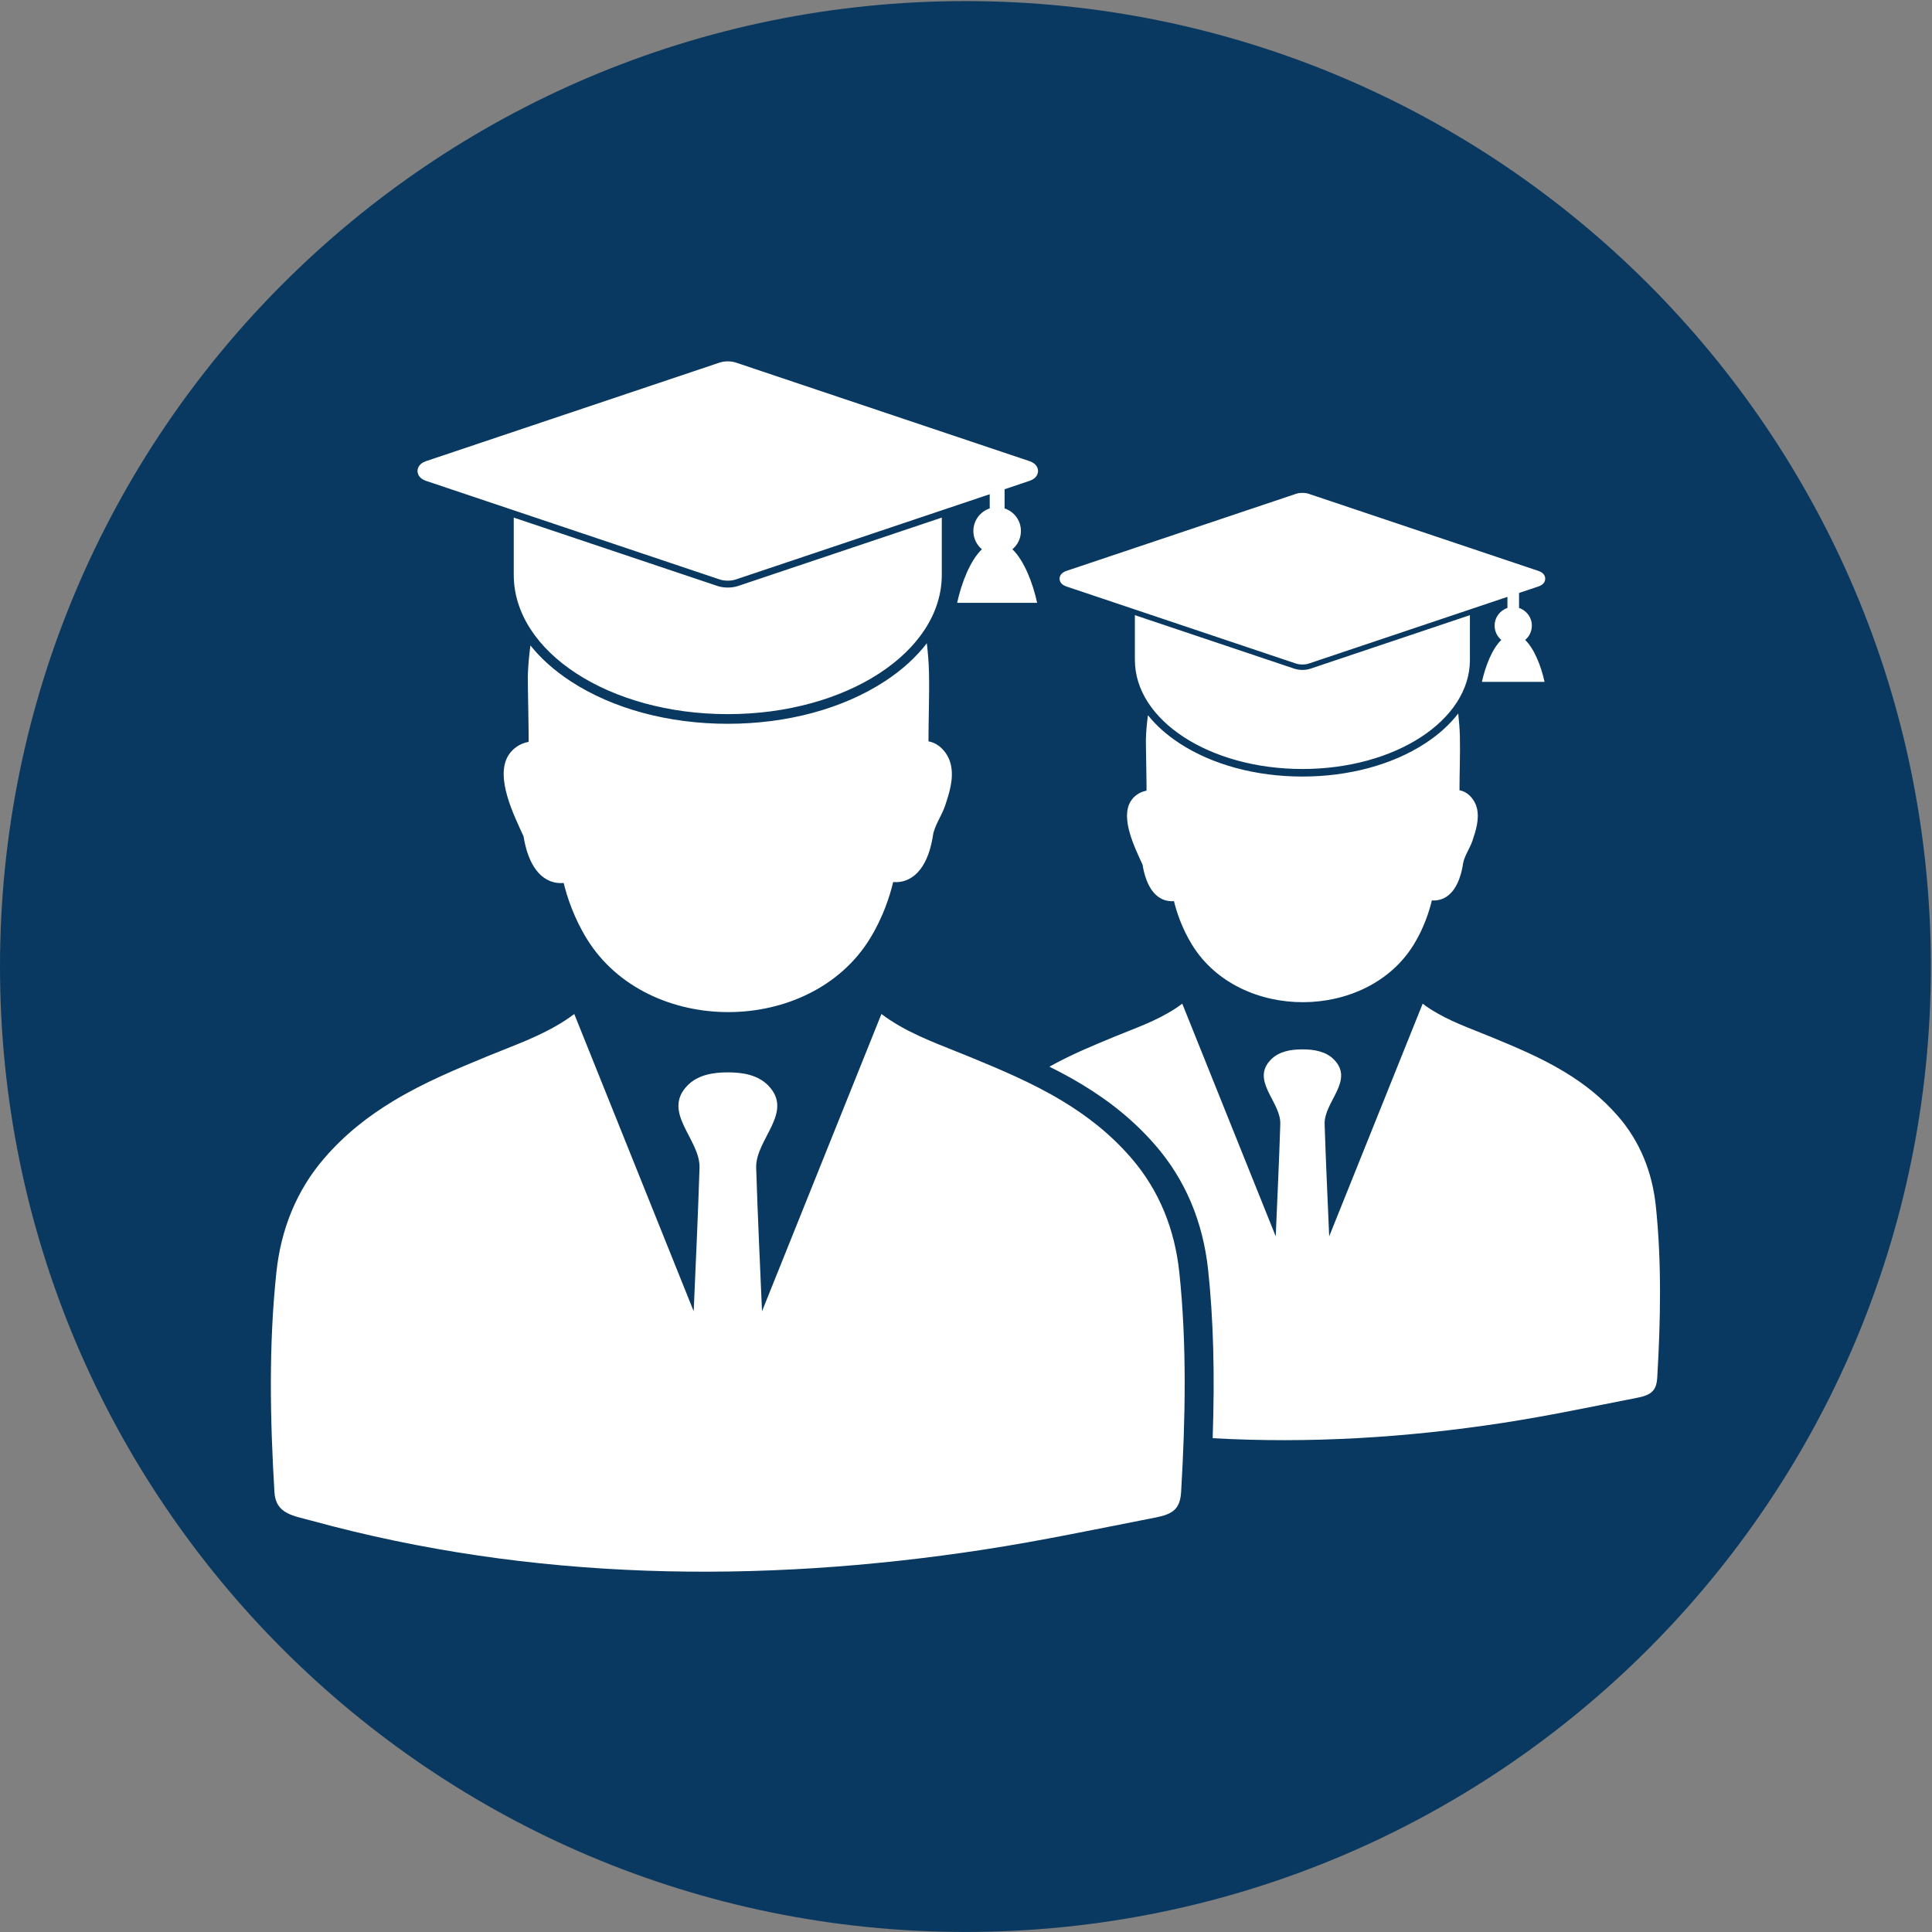
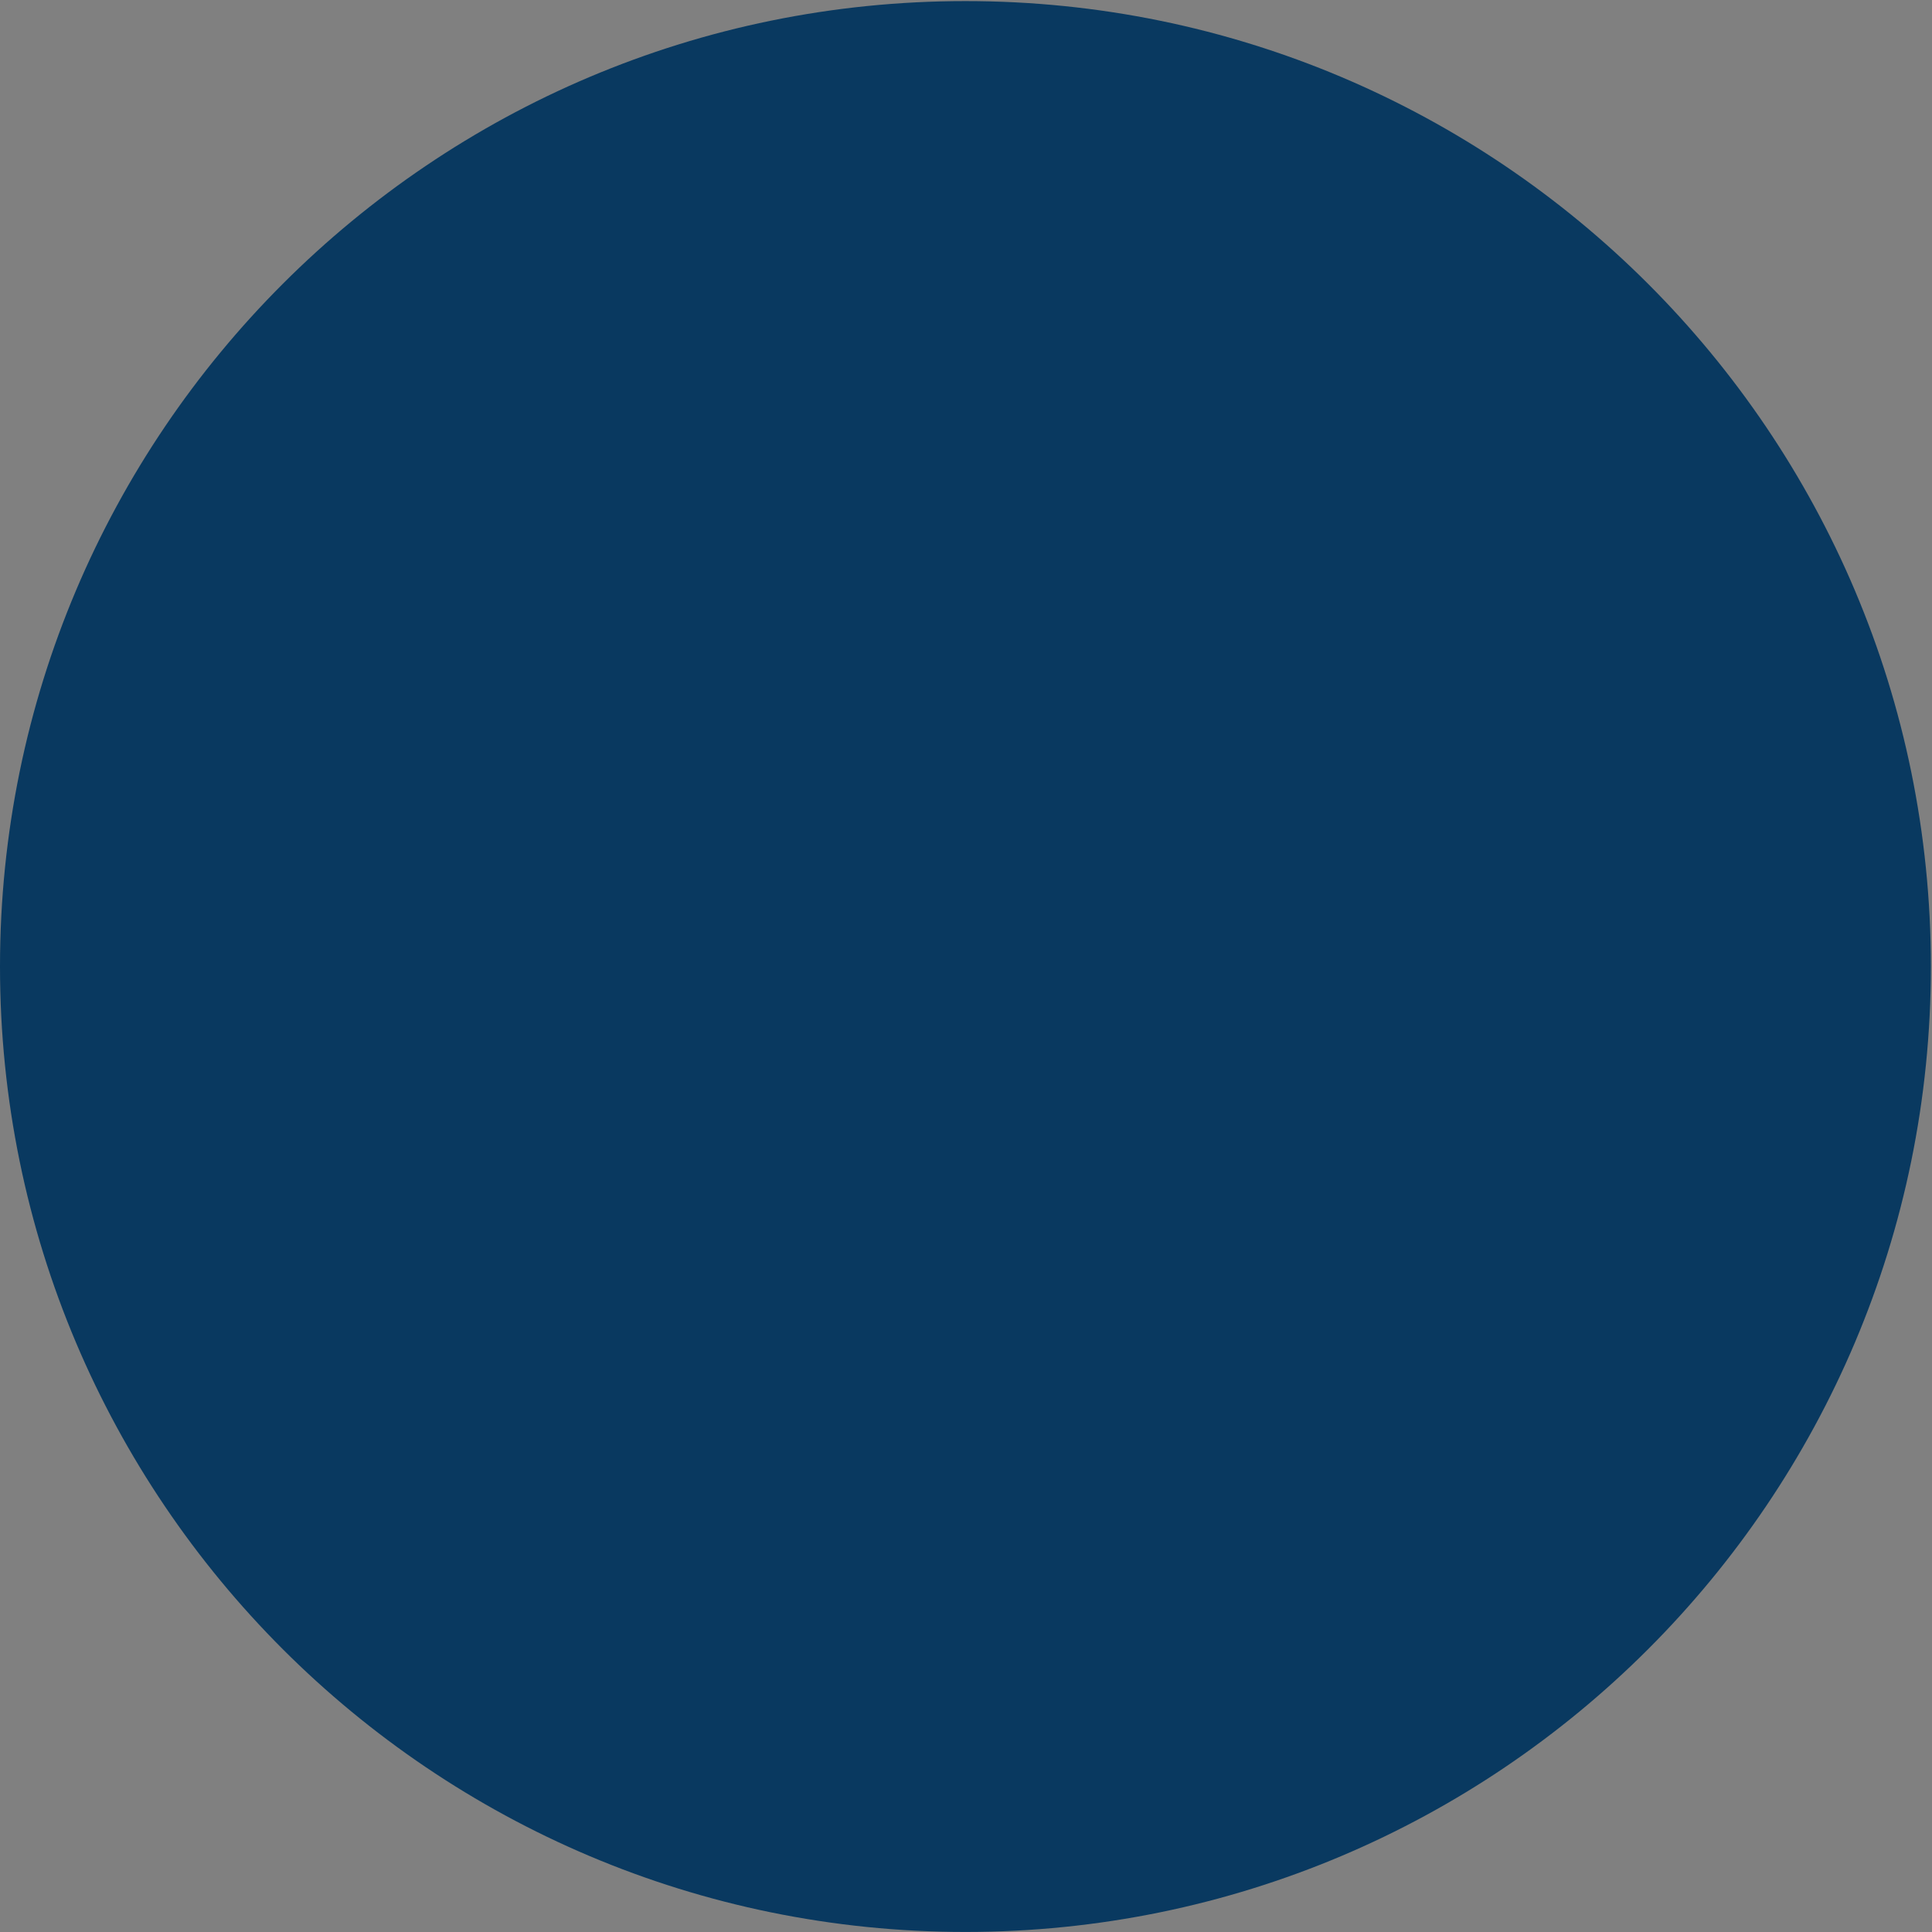
<svg xmlns="http://www.w3.org/2000/svg" width="500" zoomAndPan="magnify" viewBox="0 0 375 375" height="500" preserveAspectRatio="xMidYMid meet" version="1.0">
  <rect x="0" y="0" width="375" height="375" fill="#808080" stroke="none" />
  <defs>
    <clipPath id="f2721d5b84">
      <path d="M 0 0.211 L 374.781 0.211 L 374.781 374.992 L 0 374.992 Z M 0 0.211 " clip-rule="nonzero" />
    </clipPath>
  </defs>
  <g clip-path="url(#f2721d5b84)">
    <path fill="#093960" d="M 374.781 187.602 C 374.781 291.094 290.887 374.992 187.391 374.992 C 83.898 374.992 0 291.094 0 187.602 C 0 84.109 83.898 0.211 187.391 0.211 C 290.887 0.211 374.781 84.109 374.781 187.602 " fill-opacity="1" fill-rule="nonzero" />
  </g>
-   <path fill="#ffffff" d="M 228.898 246.914 C 228.02 238.656 225.027 231.066 219.574 224.77 C 215.5 220.062 210.977 216.586 206.23 213.715 C 200.242 210.098 194.027 207.535 187.809 204.969 C 182.789 202.895 177.684 201.184 172.879 198.078 C 172.273 197.688 171.676 197.262 171.086 196.816 L 147.906 254.516 C 147.512 245.234 147.062 235.949 146.773 226.668 C 146.602 221.133 154.23 215.895 149.078 210.66 C 147.105 208.656 144.176 208.137 141.297 208.148 C 141.293 208.148 141.281 208.148 141.273 208.148 C 141.27 208.148 141.262 208.148 141.254 208.148 C 138.375 208.137 135.445 208.656 133.473 210.66 C 128.32 215.895 135.949 221.133 135.777 226.668 C 135.488 235.949 135.039 245.234 134.645 254.516 L 111.465 196.816 C 110.875 197.262 110.277 197.688 109.672 198.078 C 104.867 201.184 99.762 202.895 94.738 204.969 C 88.523 207.535 82.309 210.098 76.32 213.715 C 71.574 216.586 67.051 220.062 62.977 224.77 C 57.523 231.066 54.531 238.656 53.652 246.914 C 52.141 261.074 52.418 275.438 53.27 289.637 C 53.523 293.887 56.957 294.199 60.594 295.195 C 103.188 306.859 147.383 307.457 190.883 300.789 C 202.086 299.074 213.184 296.719 224.305 294.547 C 227.617 293.898 229.059 292.918 229.254 289.59 C 230.086 275.598 230.387 260.855 228.898 246.914 Z M 101.629 162.359 C 99.82 158.363 96.004 150.883 98.695 146.59 C 99.551 145.227 101.008 144.27 102.59 144.004 C 102.684 143.984 102.422 132.312 102.445 131.316 C 102.5 129.285 102.691 127.277 102.953 125.277 C 105.023 127.863 107.664 130.215 110.836 132.277 C 118.965 137.574 129.77 140.488 141.262 140.488 C 152.75 140.488 163.555 137.574 171.684 132.277 C 175.027 130.102 177.785 127.609 179.898 124.855 C 180.117 126.754 180.273 128.66 180.316 130.57 C 180.414 135.012 180.219 139.453 180.215 143.898 C 182.32 144.25 184.027 146.203 184.535 148.332 C 185.188 151.062 184.277 153.91 183.406 156.488 C 182.805 158.262 181.352 160.32 181.09 162.141 C 180.984 162.875 180.719 164.379 180.137 165.93 C 178.414 170.527 175.496 171.223 173.91 171.227 C 173.73 171.227 173.547 171.219 173.363 171.203 C 172.723 173.902 171.422 177.992 168.895 182.125 C 157.258 201.148 125.688 201.246 113.934 182.277 C 111.387 178.16 110.066 174.078 109.406 171.379 C 109.223 171.398 109.043 171.41 108.859 171.41 C 107.273 171.414 104.352 170.734 102.605 166.148 C 102.016 164.602 101.738 163.098 101.629 162.359 Z M 198.16 103.066 C 198.16 101.023 196.832 99.289 194.988 98.684 L 194.988 94.961 L 199.812 93.34 C 201.316 92.836 201.477 91.832 201.477 91.422 C 201.477 91.012 201.316 90.008 199.812 89.504 L 142.812 70.367 C 142.254 70.18 141.66 70.141 141.262 70.141 C 140.859 70.141 140.266 70.18 139.707 70.367 L 82.707 89.504 C 81.207 90.008 81.043 91.012 81.043 91.422 C 81.043 91.832 81.207 92.836 82.707 93.34 L 139.707 112.477 C 140.266 112.664 140.859 112.707 141.262 112.707 C 141.66 112.707 142.254 112.664 142.812 112.477 L 188.09 97.277 L 190.973 96.309 L 192.105 95.93 L 192.105 98.684 C 190.262 99.289 188.93 101.023 188.93 103.066 C 188.93 104.492 189.574 105.766 190.59 106.613 C 188.309 108.785 186.617 113.156 185.781 117.012 L 201.309 117.012 C 200.473 113.156 198.781 108.785 196.504 106.613 C 197.516 105.766 198.16 104.492 198.16 103.066 Z M 143.242 113.746 L 182.801 100.465 L 182.801 111.566 C 182.801 126.551 164.273 138.613 141.262 138.613 C 118.246 138.613 99.719 126.551 99.719 111.566 L 99.719 100.465 L 139.281 113.746 C 140.016 113.992 140.762 114.043 141.262 114.043 C 141.758 114.043 142.508 113.992 143.242 113.746 Z M 321.387 234.023 C 320.699 227.562 318.359 221.617 314.09 216.691 C 310.898 213.008 307.363 210.285 303.645 208.039 C 298.961 205.211 294.094 203.203 289.23 201.195 C 285.297 199.57 281.301 198.23 277.543 195.801 C 277.07 195.496 276.602 195.164 276.141 194.812 L 257.996 239.973 C 257.688 232.707 257.336 225.441 257.109 218.176 C 256.977 213.844 262.949 209.746 258.914 205.652 C 257.367 204.082 255.074 203.676 252.824 203.684 C 252.82 203.684 252.812 203.684 252.809 203.684 C 252.801 203.684 252.797 203.684 252.789 203.684 C 250.539 203.676 248.246 204.082 246.699 205.652 C 242.668 209.746 248.641 213.844 248.504 218.176 C 248.277 225.441 247.926 232.707 247.617 239.973 L 229.477 194.812 C 229.012 195.164 228.547 195.496 228.07 195.801 C 224.312 198.23 220.316 199.57 216.383 201.195 C 212.113 202.957 207.84 204.723 203.688 207.043 C 205.82 208.098 207.945 209.238 210.043 210.508 C 215.707 213.93 220.367 217.793 224.281 222.316 C 230.062 228.988 233.5 237.129 234.5 246.516 C 235.516 256.039 235.805 266.59 235.379 279.152 C 254.094 280.207 272.945 279.055 291.633 276.191 C 300.402 274.848 309.086 273.008 317.793 271.305 C 320.383 270.797 321.512 270.031 321.668 267.426 C 322.316 256.477 322.551 244.938 321.387 234.023 Z M 222.539 170.809 C 223.906 174.402 226.195 174.93 227.438 174.926 C 227.578 174.926 227.719 174.922 227.863 174.906 C 228.379 177.016 229.414 180.211 231.41 183.434 C 240.605 198.281 265.316 198.203 274.426 183.312 C 276.402 180.082 277.418 176.879 277.922 174.766 C 278.066 174.781 278.207 174.785 278.352 174.785 C 279.59 174.781 281.875 174.238 283.223 170.641 C 283.68 169.426 283.887 168.25 283.969 167.672 C 284.172 166.25 285.312 164.637 285.781 163.25 C 286.465 161.23 287.176 159.004 286.668 156.867 C 286.27 155.203 284.934 153.672 283.285 153.395 C 283.285 149.918 283.441 146.441 283.363 142.965 C 283.328 141.469 283.207 139.977 283.039 138.492 C 281.383 140.648 279.227 142.598 276.605 144.301 C 270.246 148.445 261.789 150.727 252.797 150.727 C 243.805 150.727 235.348 148.445 228.984 144.301 C 226.5 142.684 224.434 140.848 222.816 138.824 C 222.609 140.387 222.457 141.961 222.418 143.547 C 222.395 144.328 222.602 153.465 222.527 153.477 C 221.289 153.688 220.148 154.438 219.48 155.504 C 217.375 158.859 220.363 164.719 221.777 167.848 C 221.863 168.422 222.078 169.598 222.539 170.809 Z M 297.332 121.438 C 297.332 119.84 296.289 118.48 294.848 118.008 L 294.848 115.094 L 298.625 113.828 C 299.801 113.43 299.926 112.645 299.926 112.324 C 299.926 112.004 299.801 111.219 298.625 110.82 L 254.012 95.844 C 253.574 95.695 253.109 95.668 252.797 95.668 C 252.484 95.668 252.016 95.695 251.578 95.844 L 206.969 110.82 C 205.793 111.219 205.664 112.004 205.664 112.324 C 205.664 112.645 205.793 113.43 206.969 113.828 L 251.578 128.805 C 252.016 128.949 252.484 128.98 252.797 128.98 C 253.109 128.98 253.574 128.949 254.012 128.805 L 289.449 116.906 L 291.703 116.148 L 292.59 115.852 L 292.59 118.008 C 291.148 118.48 290.105 119.84 290.105 121.438 C 290.105 122.555 290.609 123.551 291.402 124.215 C 289.621 125.914 288.297 129.336 287.641 132.352 L 299.797 132.352 C 299.141 129.336 297.816 125.914 296.031 124.215 C 296.828 123.551 297.332 122.555 297.332 121.438 Z M 254.344 129.797 L 285.309 119.402 L 285.309 128.09 C 285.309 139.816 270.809 149.262 252.797 149.262 C 234.785 149.262 220.281 139.816 220.281 128.09 L 220.281 119.402 L 251.246 129.797 C 251.82 129.988 252.406 130.031 252.797 130.031 C 253.184 130.031 253.77 129.988 254.344 129.797 " fill-opacity="1" fill-rule="nonzero" />
</svg>